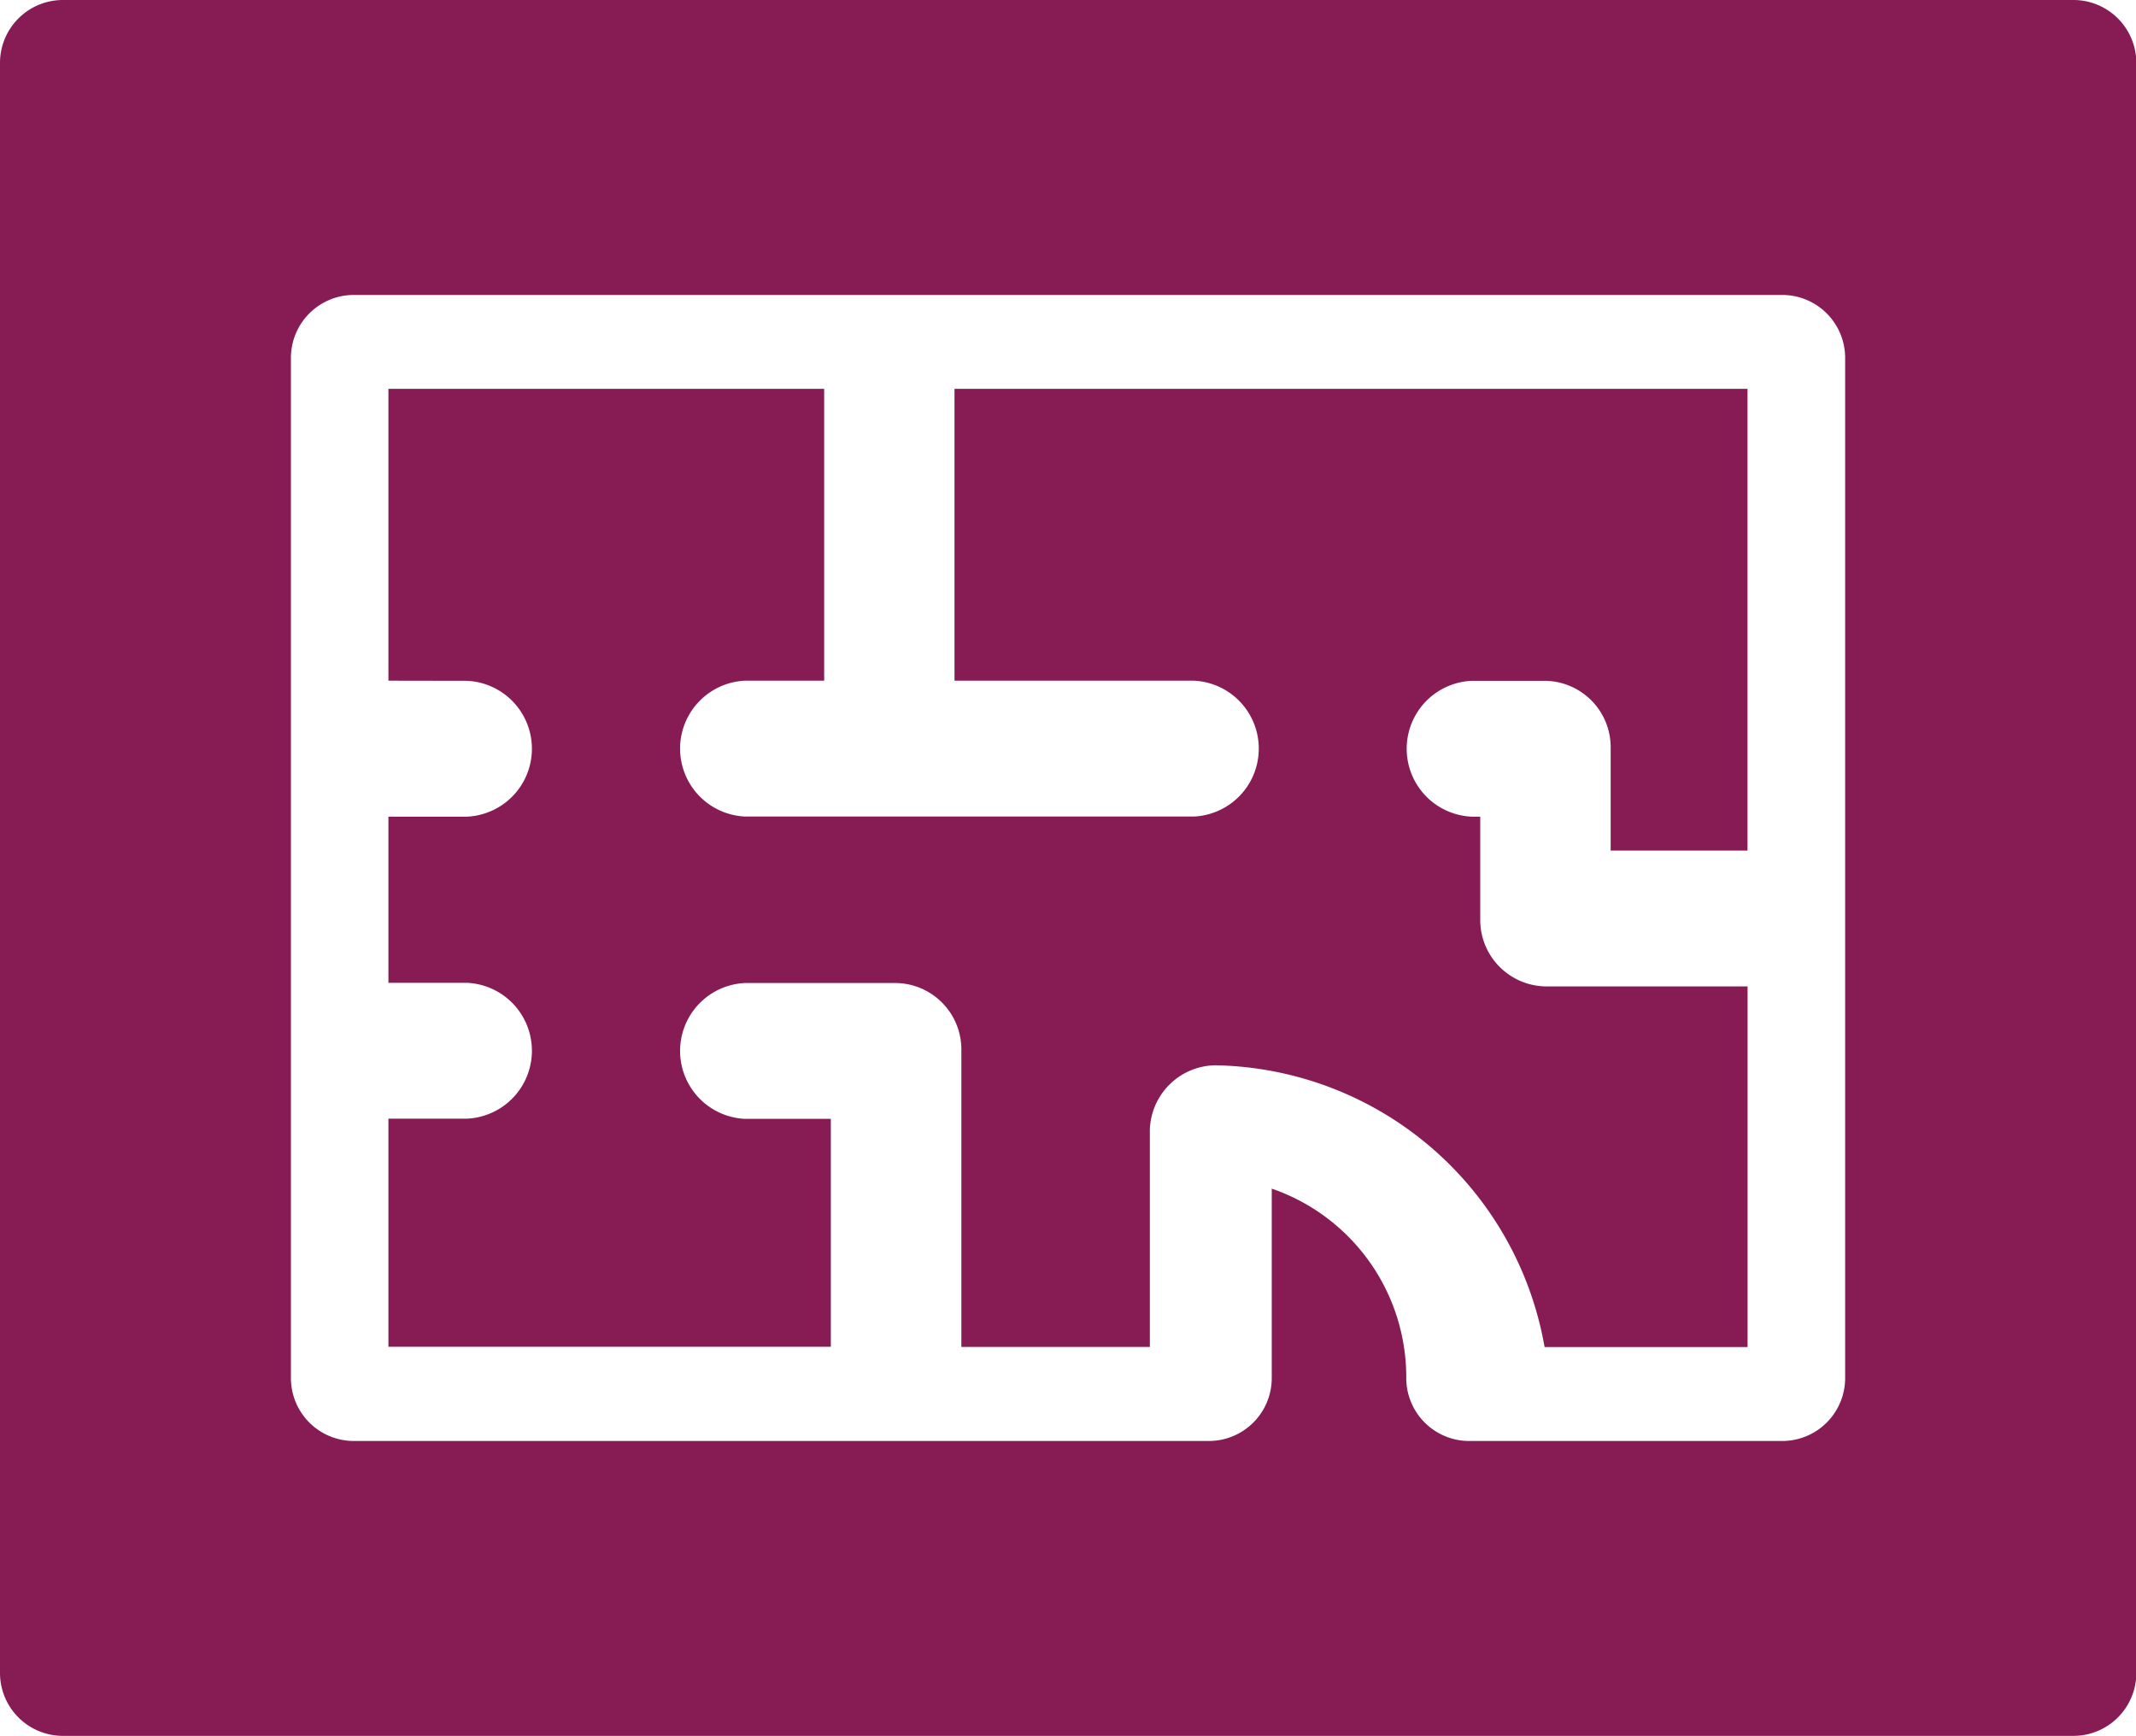
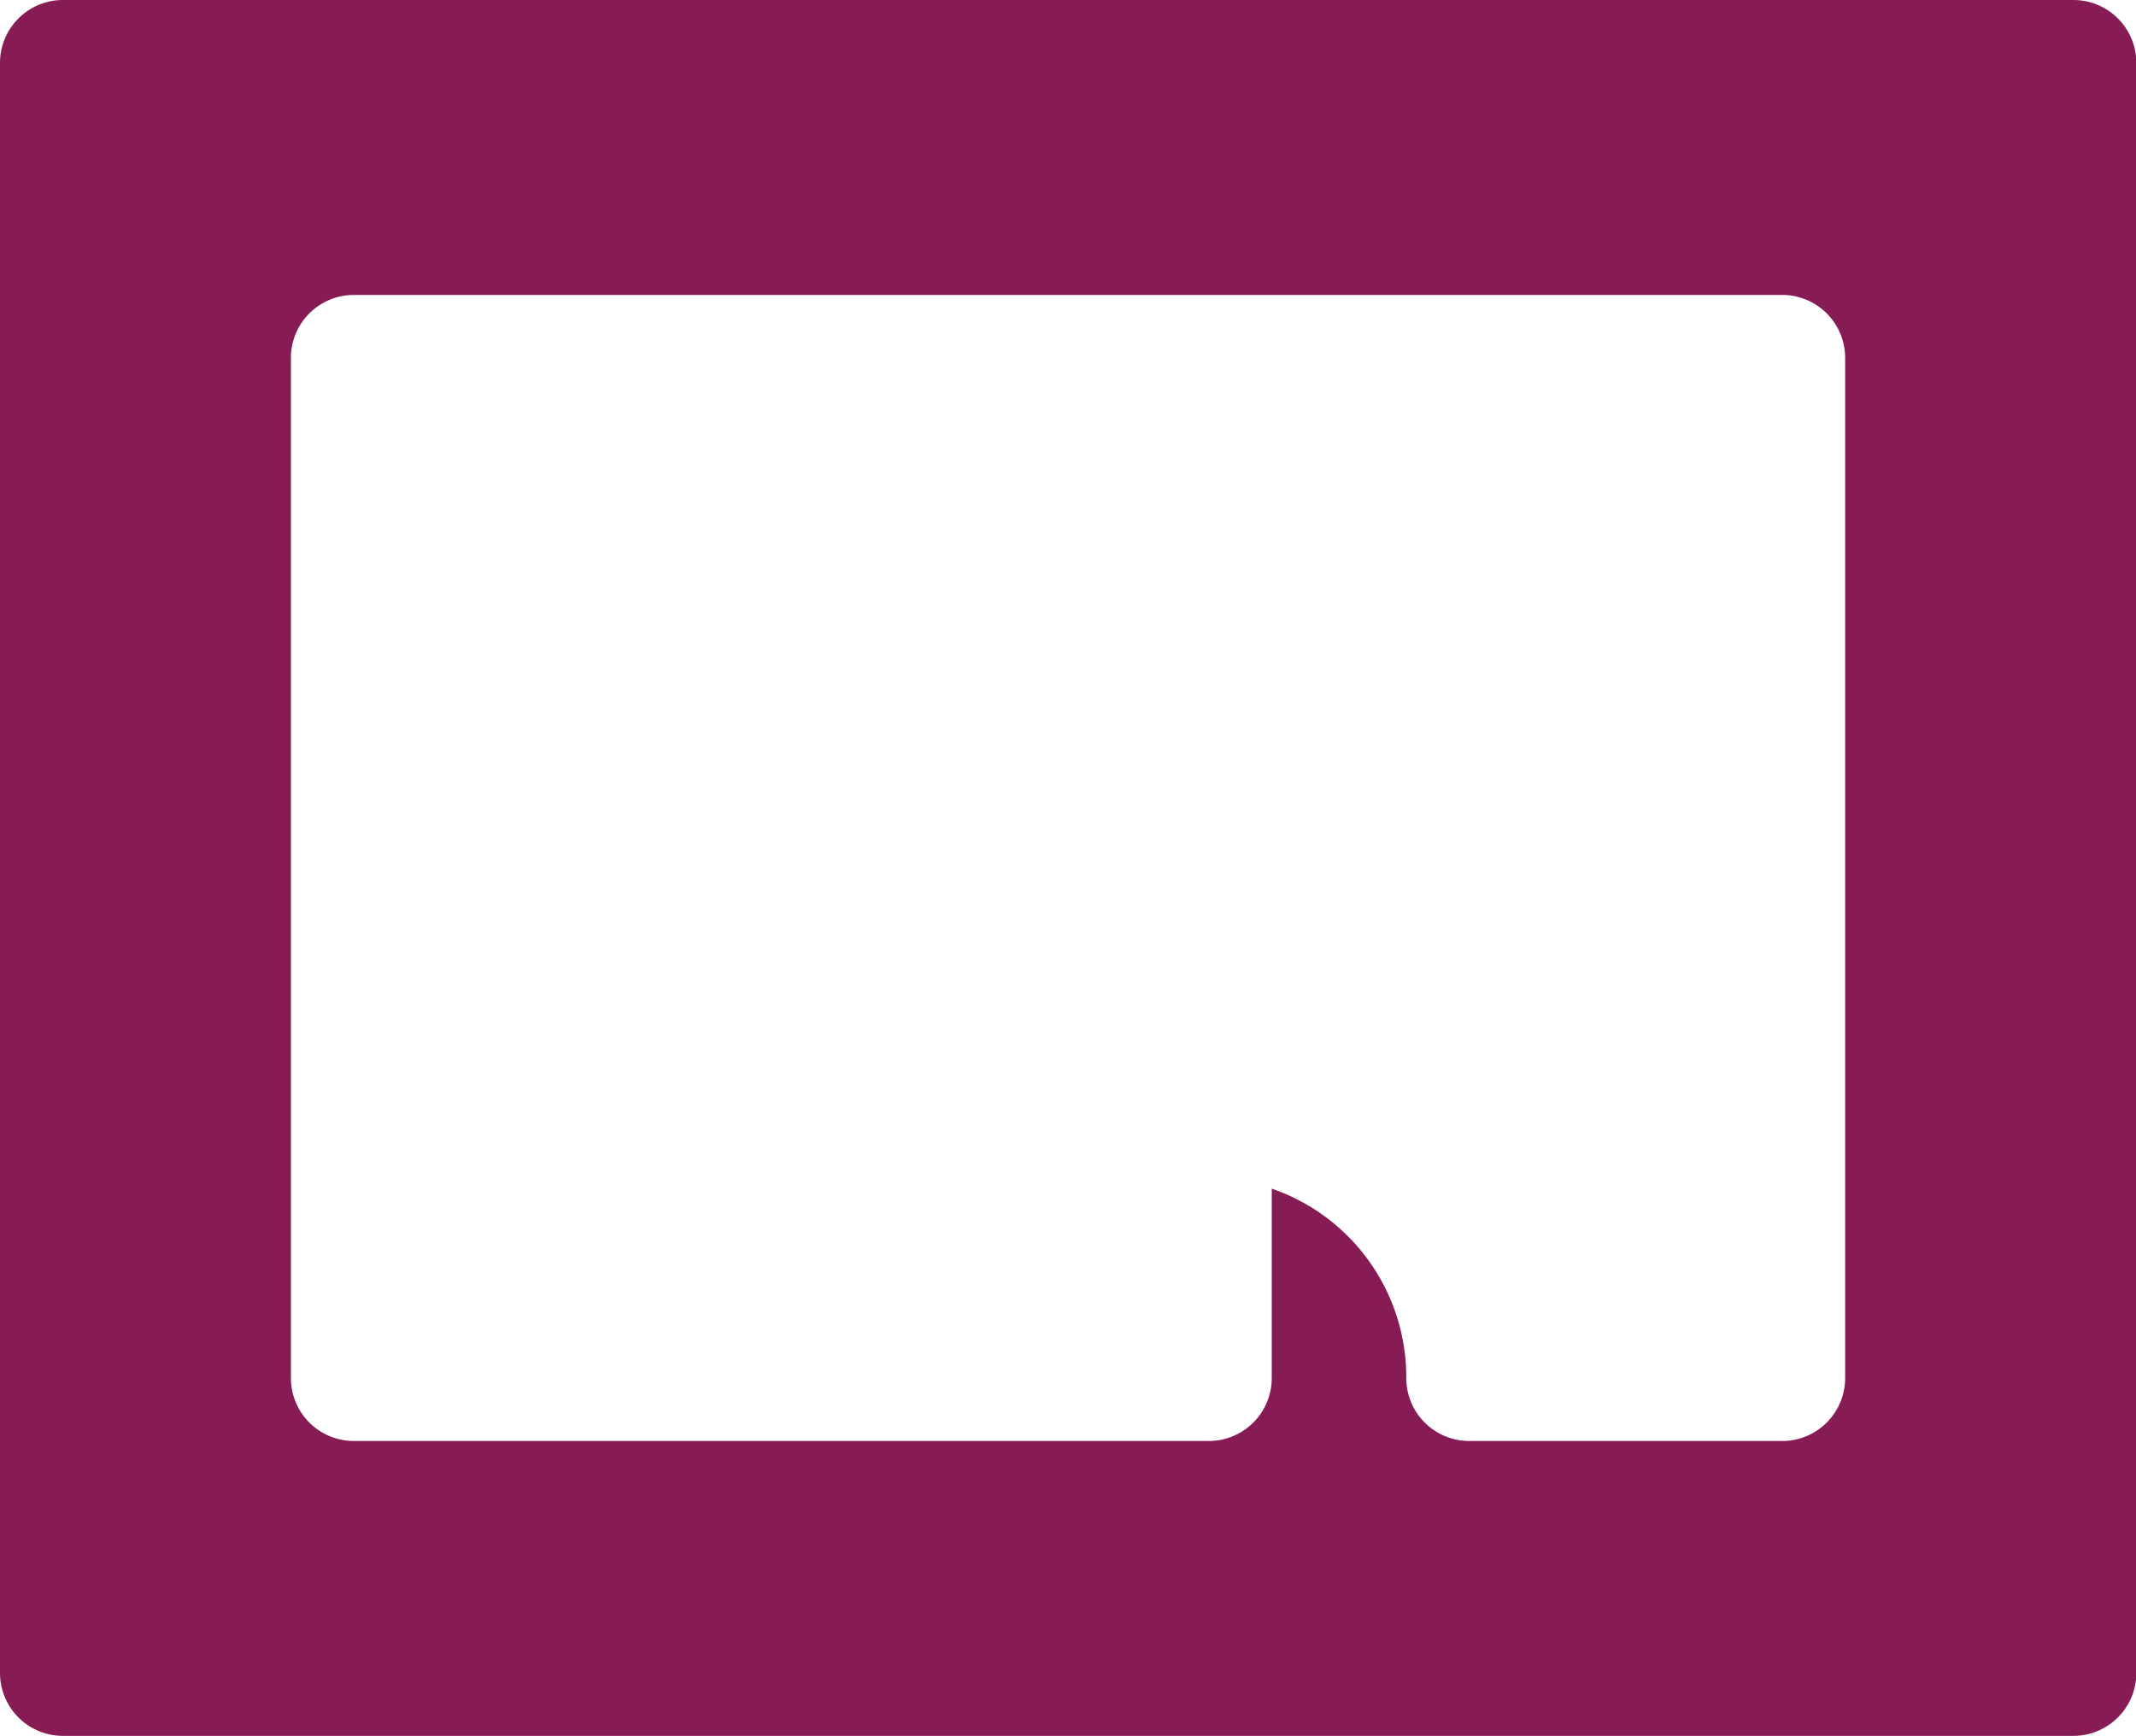
<svg xmlns="http://www.w3.org/2000/svg" width="32.137" height="26.119" viewBox="0 0 32.137 26.119">
  <g id="blueprint_1_" data-name="blueprint (1)" transform="translate(0 -2.949)">
    <g id="Group_10951" data-name="Group 10951" transform="translate(0 2.949)">
-       <path id="Path_5666" data-name="Path 5666" d="M7.025,13.193a1.023,1.023,0,0,1,0,2.044H5.844v2.5H7.025a1.023,1.023,0,0,1,0,2.044H5.844v3.432H12.5V19.784H11.21a1.023,1.023,0,0,1,0-2.044h2.273a1,1,0,0,1,.981,1.022v4.454H17.3V20a1,1,0,0,1,.981-1.022,5.12,5.12,0,0,1,4.958,4.24h3.054V17.791H23.252a1,1,0,0,1-.981-1.022V15.237h-.129a1.023,1.023,0,0,1,0-2.044h1.11a1,1,0,0,1,.981,1.022v1.532h2.059V8.8H14.361v4.391h3.6a1.023,1.023,0,0,1,0,2.044H11.21a1.023,1.023,0,0,1,0-2.044H12.4V8.8H5.844v4.391Z" transform="translate(0 -2.949)" fill="#871c55" />
      <path id="Path_5667" data-name="Path 5667" d="M31.2,2.949H.942A.947.947,0,0,0,0,3.9V28.116a.947.947,0,0,0,.942.952H31.2a.947.947,0,0,0,.942-.952V3.9A.947.947,0,0,0,31.2,2.949ZM4.377,23.679V8.339a.947.947,0,0,1,.942-.952h21.5a.947.947,0,0,1,.942.952v15.34a.947.947,0,0,1-.942.952H22.1a.947.947,0,0,1-.942-.952,3,3,0,0,0-2.024-2.845v2.845a.947.947,0,0,1-.942.952H5.319A.947.947,0,0,1,4.377,23.679Z" transform="translate(0 -2.949)" fill="#871c55" />
    </g>
  </g>
</svg>